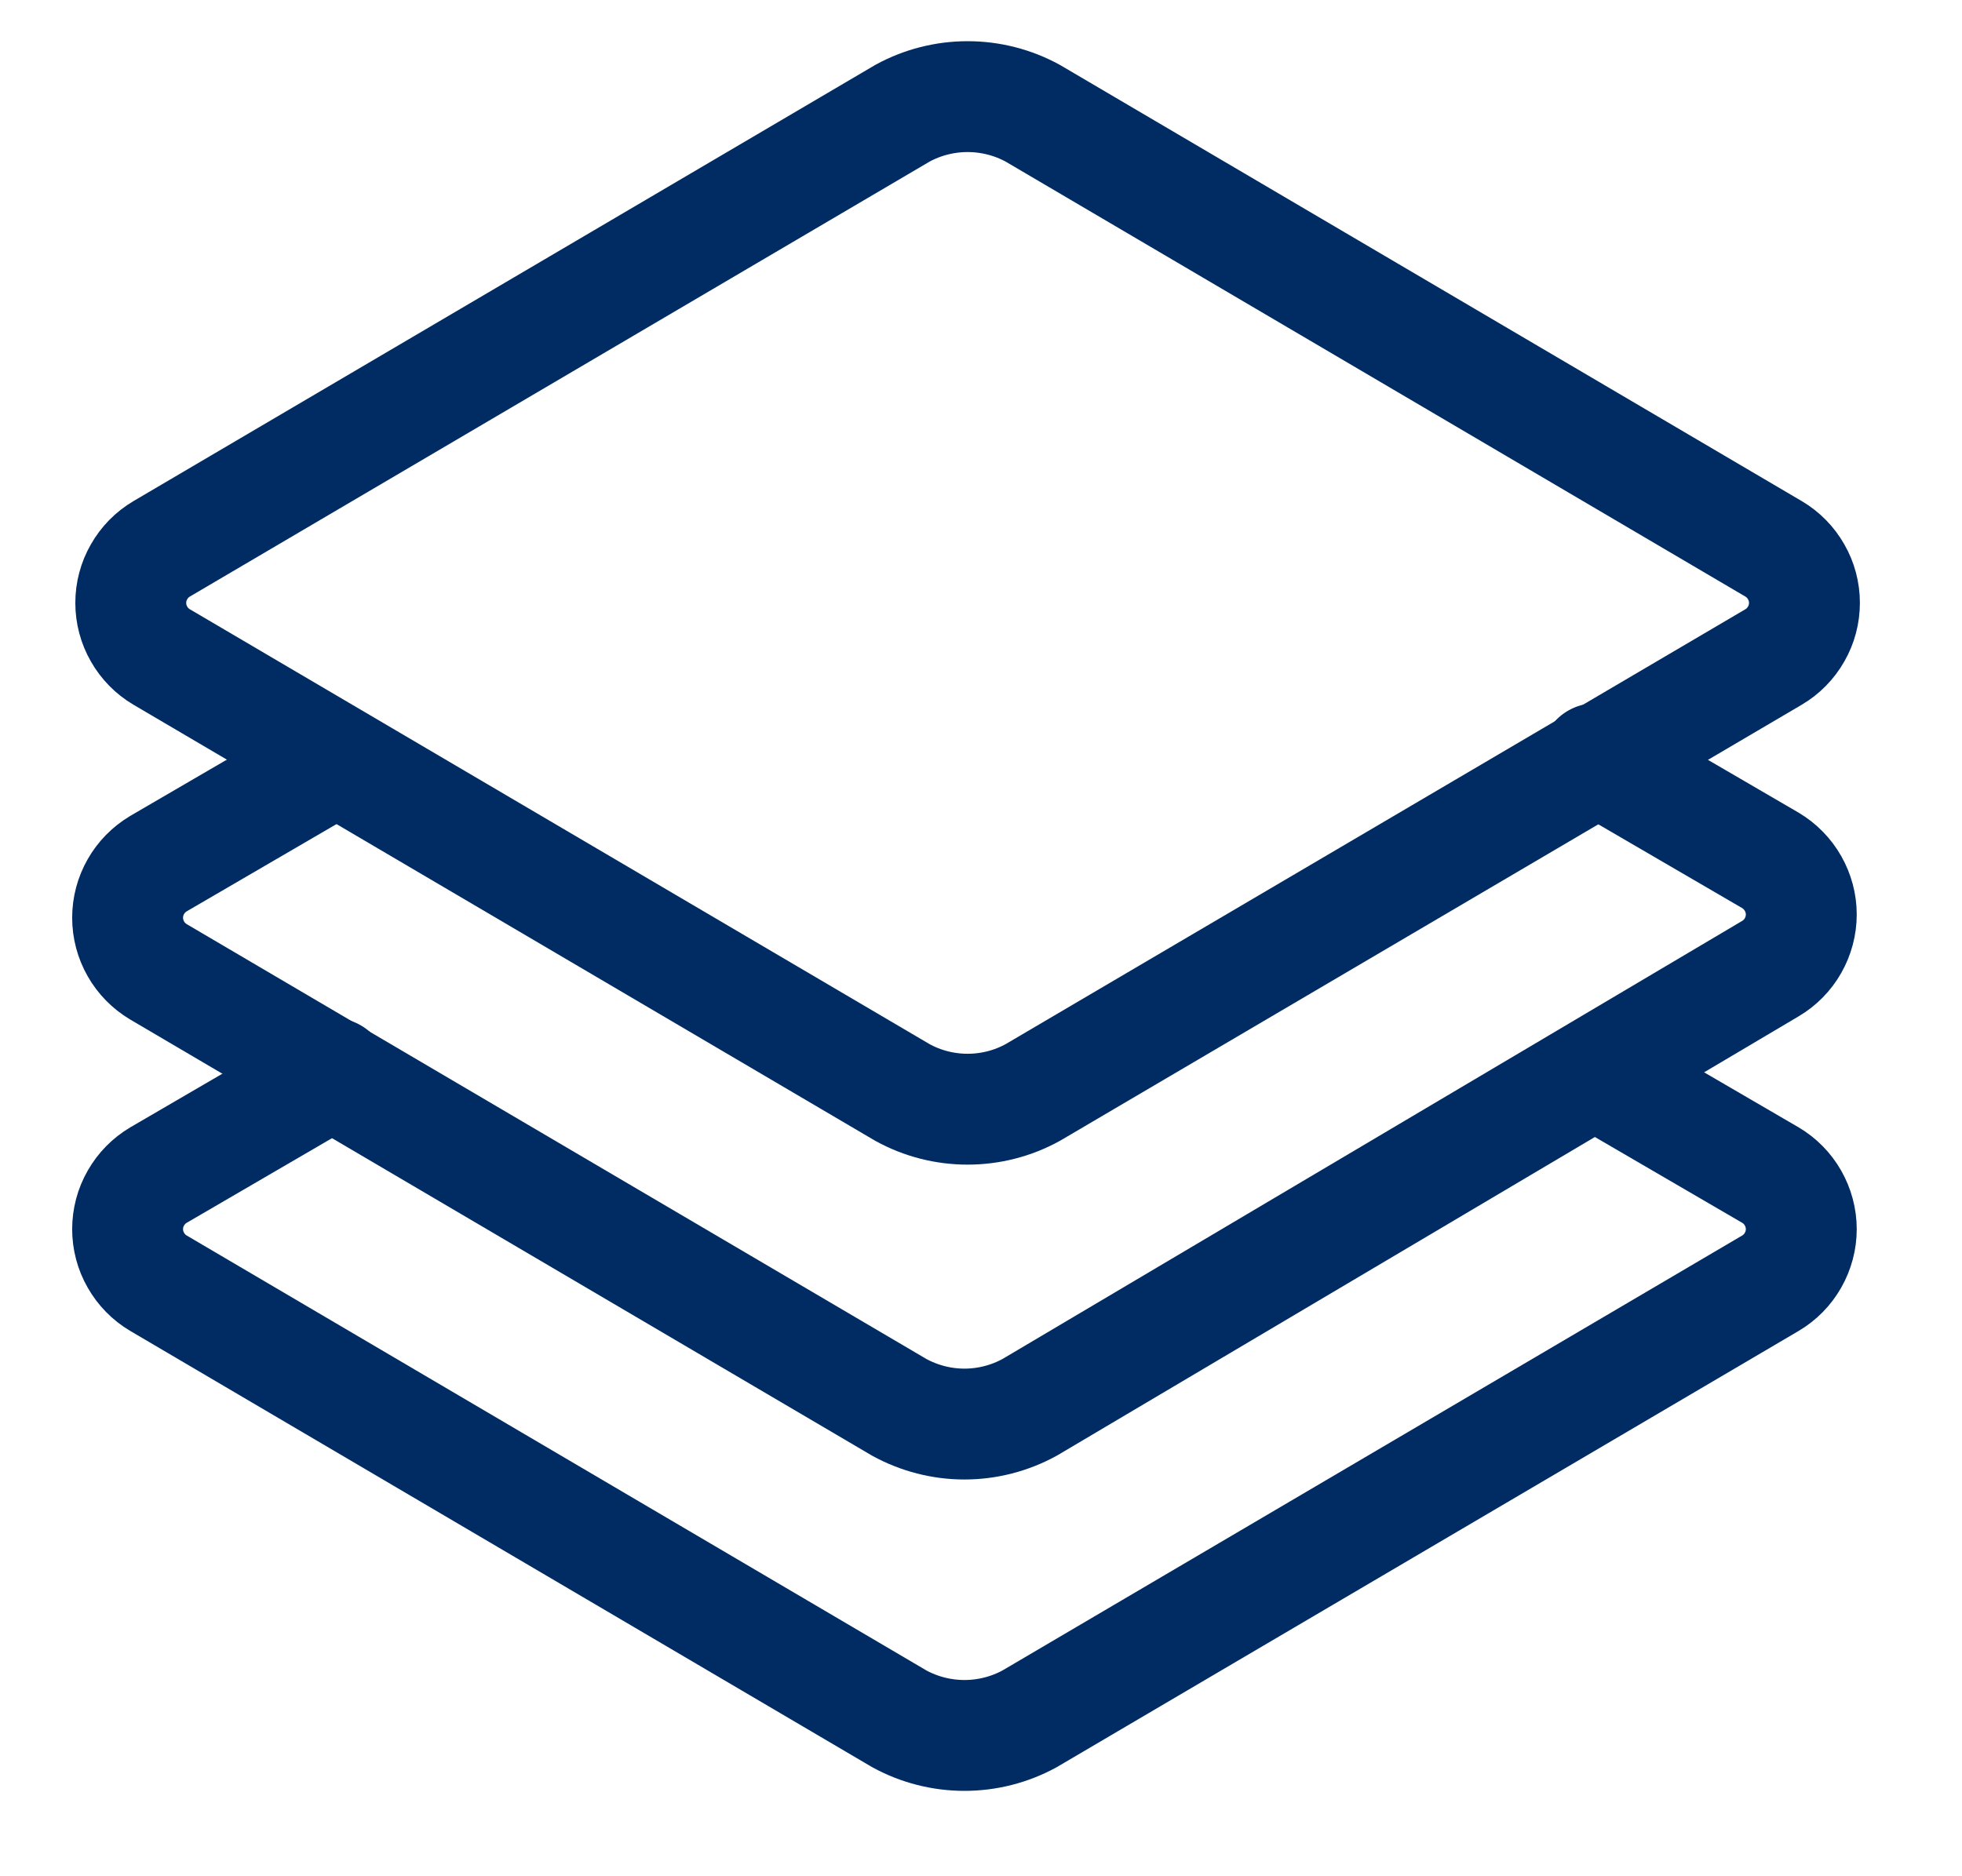
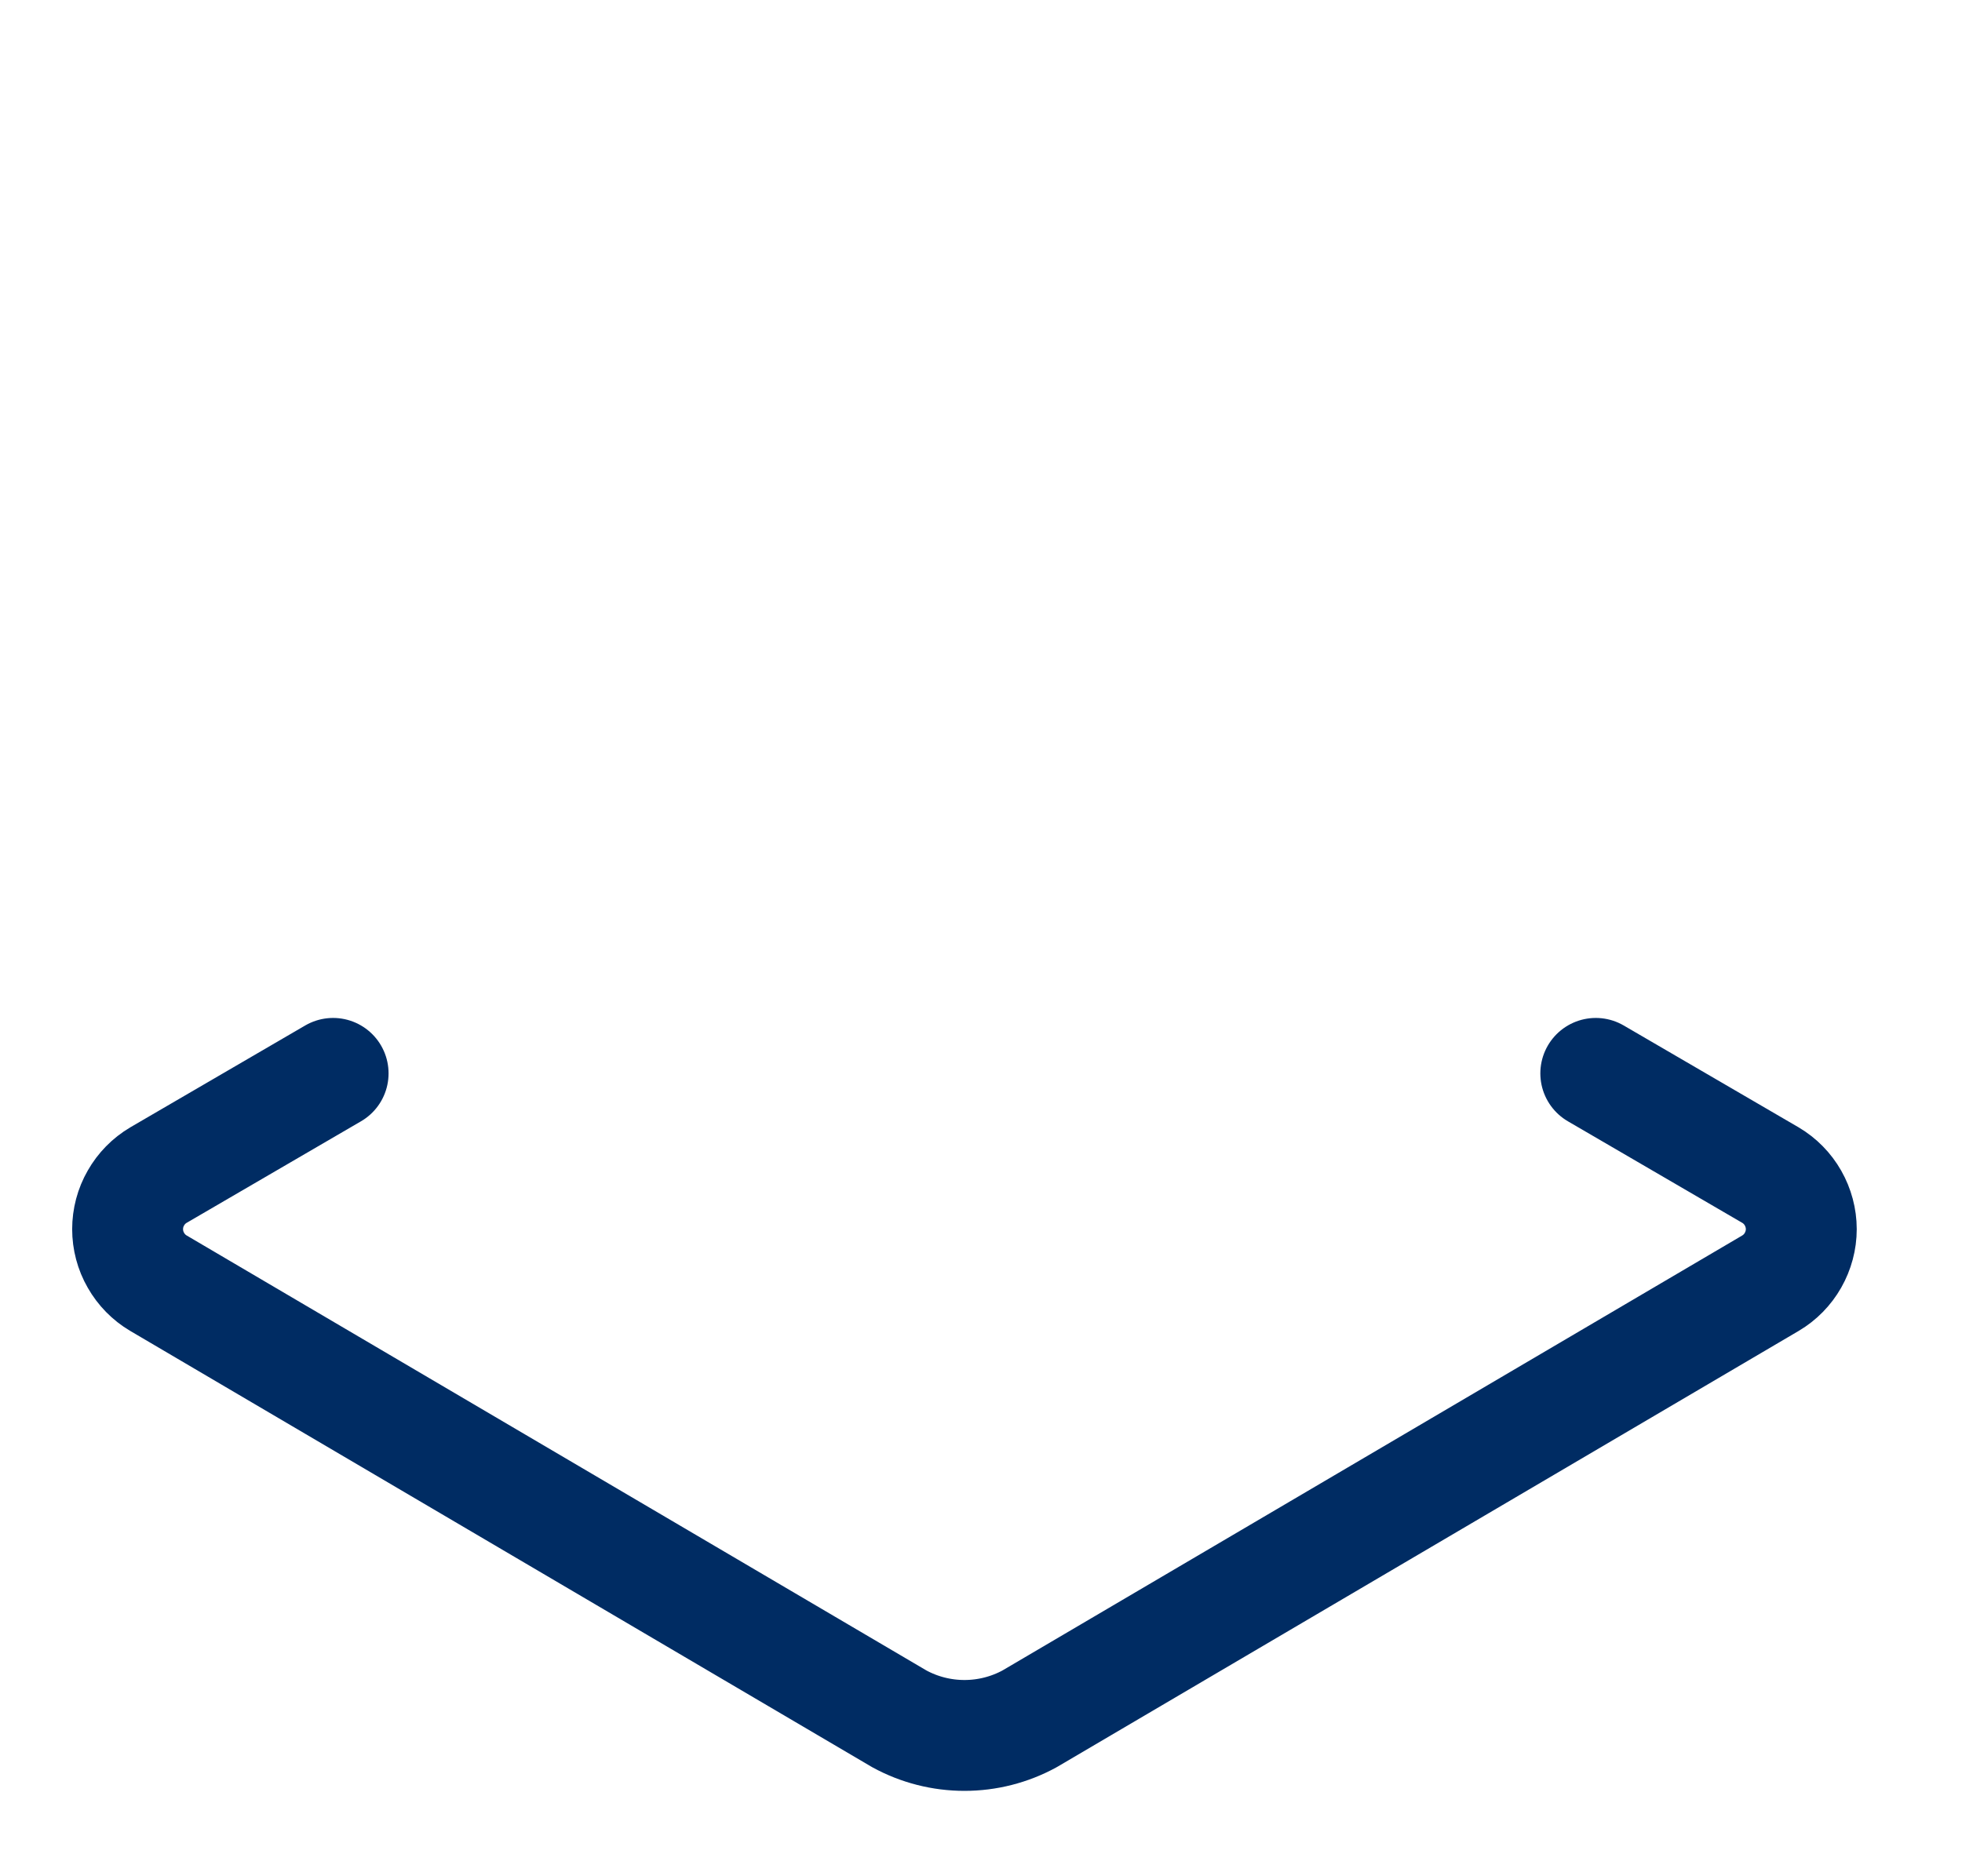
<svg xmlns="http://www.w3.org/2000/svg" width="23" height="22" viewBox="0 0 23 22" fill="none">
-   <path d="M10.579 12.81L1.894 7.703C1.784 7.638 1.693 7.545 1.63 7.434C1.566 7.323 1.533 7.197 1.533 7.069C1.533 6.942 1.566 6.816 1.63 6.705C1.693 6.594 1.784 6.501 1.894 6.436L10.579 1.328C10.813 1.2 11.076 1.133 11.343 1.133C11.61 1.133 11.873 1.2 12.107 1.328L20.792 6.436C20.902 6.501 20.993 6.594 21.056 6.705C21.12 6.816 21.153 6.942 21.153 7.069C21.153 7.197 21.12 7.323 21.056 7.434C20.993 7.545 20.902 7.638 20.792 7.703L12.107 12.81C11.873 12.939 11.61 13.006 11.343 13.006C11.076 13.006 10.813 12.939 10.579 12.81V12.81Z" stroke="#002C63" stroke-width="1.3" stroke-miterlimit="10" stroke-linecap="round" stroke-linejoin="round" />
-   <path d="M18.707 8.896L20.755 10.089C20.865 10.155 20.956 10.248 21.019 10.359C21.082 10.47 21.116 10.595 21.116 10.723C21.116 10.851 21.082 10.977 21.019 11.088C20.956 11.199 20.865 11.292 20.755 11.357L12.07 16.502C11.836 16.63 11.573 16.698 11.306 16.698C11.039 16.698 10.776 16.63 10.542 16.502L1.857 11.395C1.747 11.329 1.656 11.237 1.593 11.126C1.529 11.014 1.496 10.889 1.496 10.761C1.496 10.633 1.529 10.508 1.593 10.396C1.656 10.285 1.747 10.193 1.857 10.127L3.905 8.934" stroke="#002C63" stroke-width="1.3" stroke-miterlimit="10" stroke-linecap="round" stroke-linejoin="round" />
  <path d="M18.707 12.586L20.755 13.779C20.865 13.844 20.956 13.937 21.019 14.048C21.082 14.159 21.116 14.285 21.116 14.413C21.116 14.54 21.082 14.666 21.019 14.777C20.956 14.888 20.865 14.981 20.755 15.046L12.07 20.154C11.836 20.282 11.573 20.349 11.306 20.349C11.039 20.349 10.776 20.282 10.542 20.154L1.857 15.046C1.747 14.981 1.656 14.888 1.593 14.777C1.529 14.666 1.496 14.54 1.496 14.413C1.496 14.285 1.529 14.159 1.593 14.048C1.656 13.937 1.747 13.844 1.857 13.779L3.905 12.586" stroke="#002C63" stroke-width="1.3" stroke-miterlimit="10" stroke-linecap="round" stroke-linejoin="round" />
</svg>